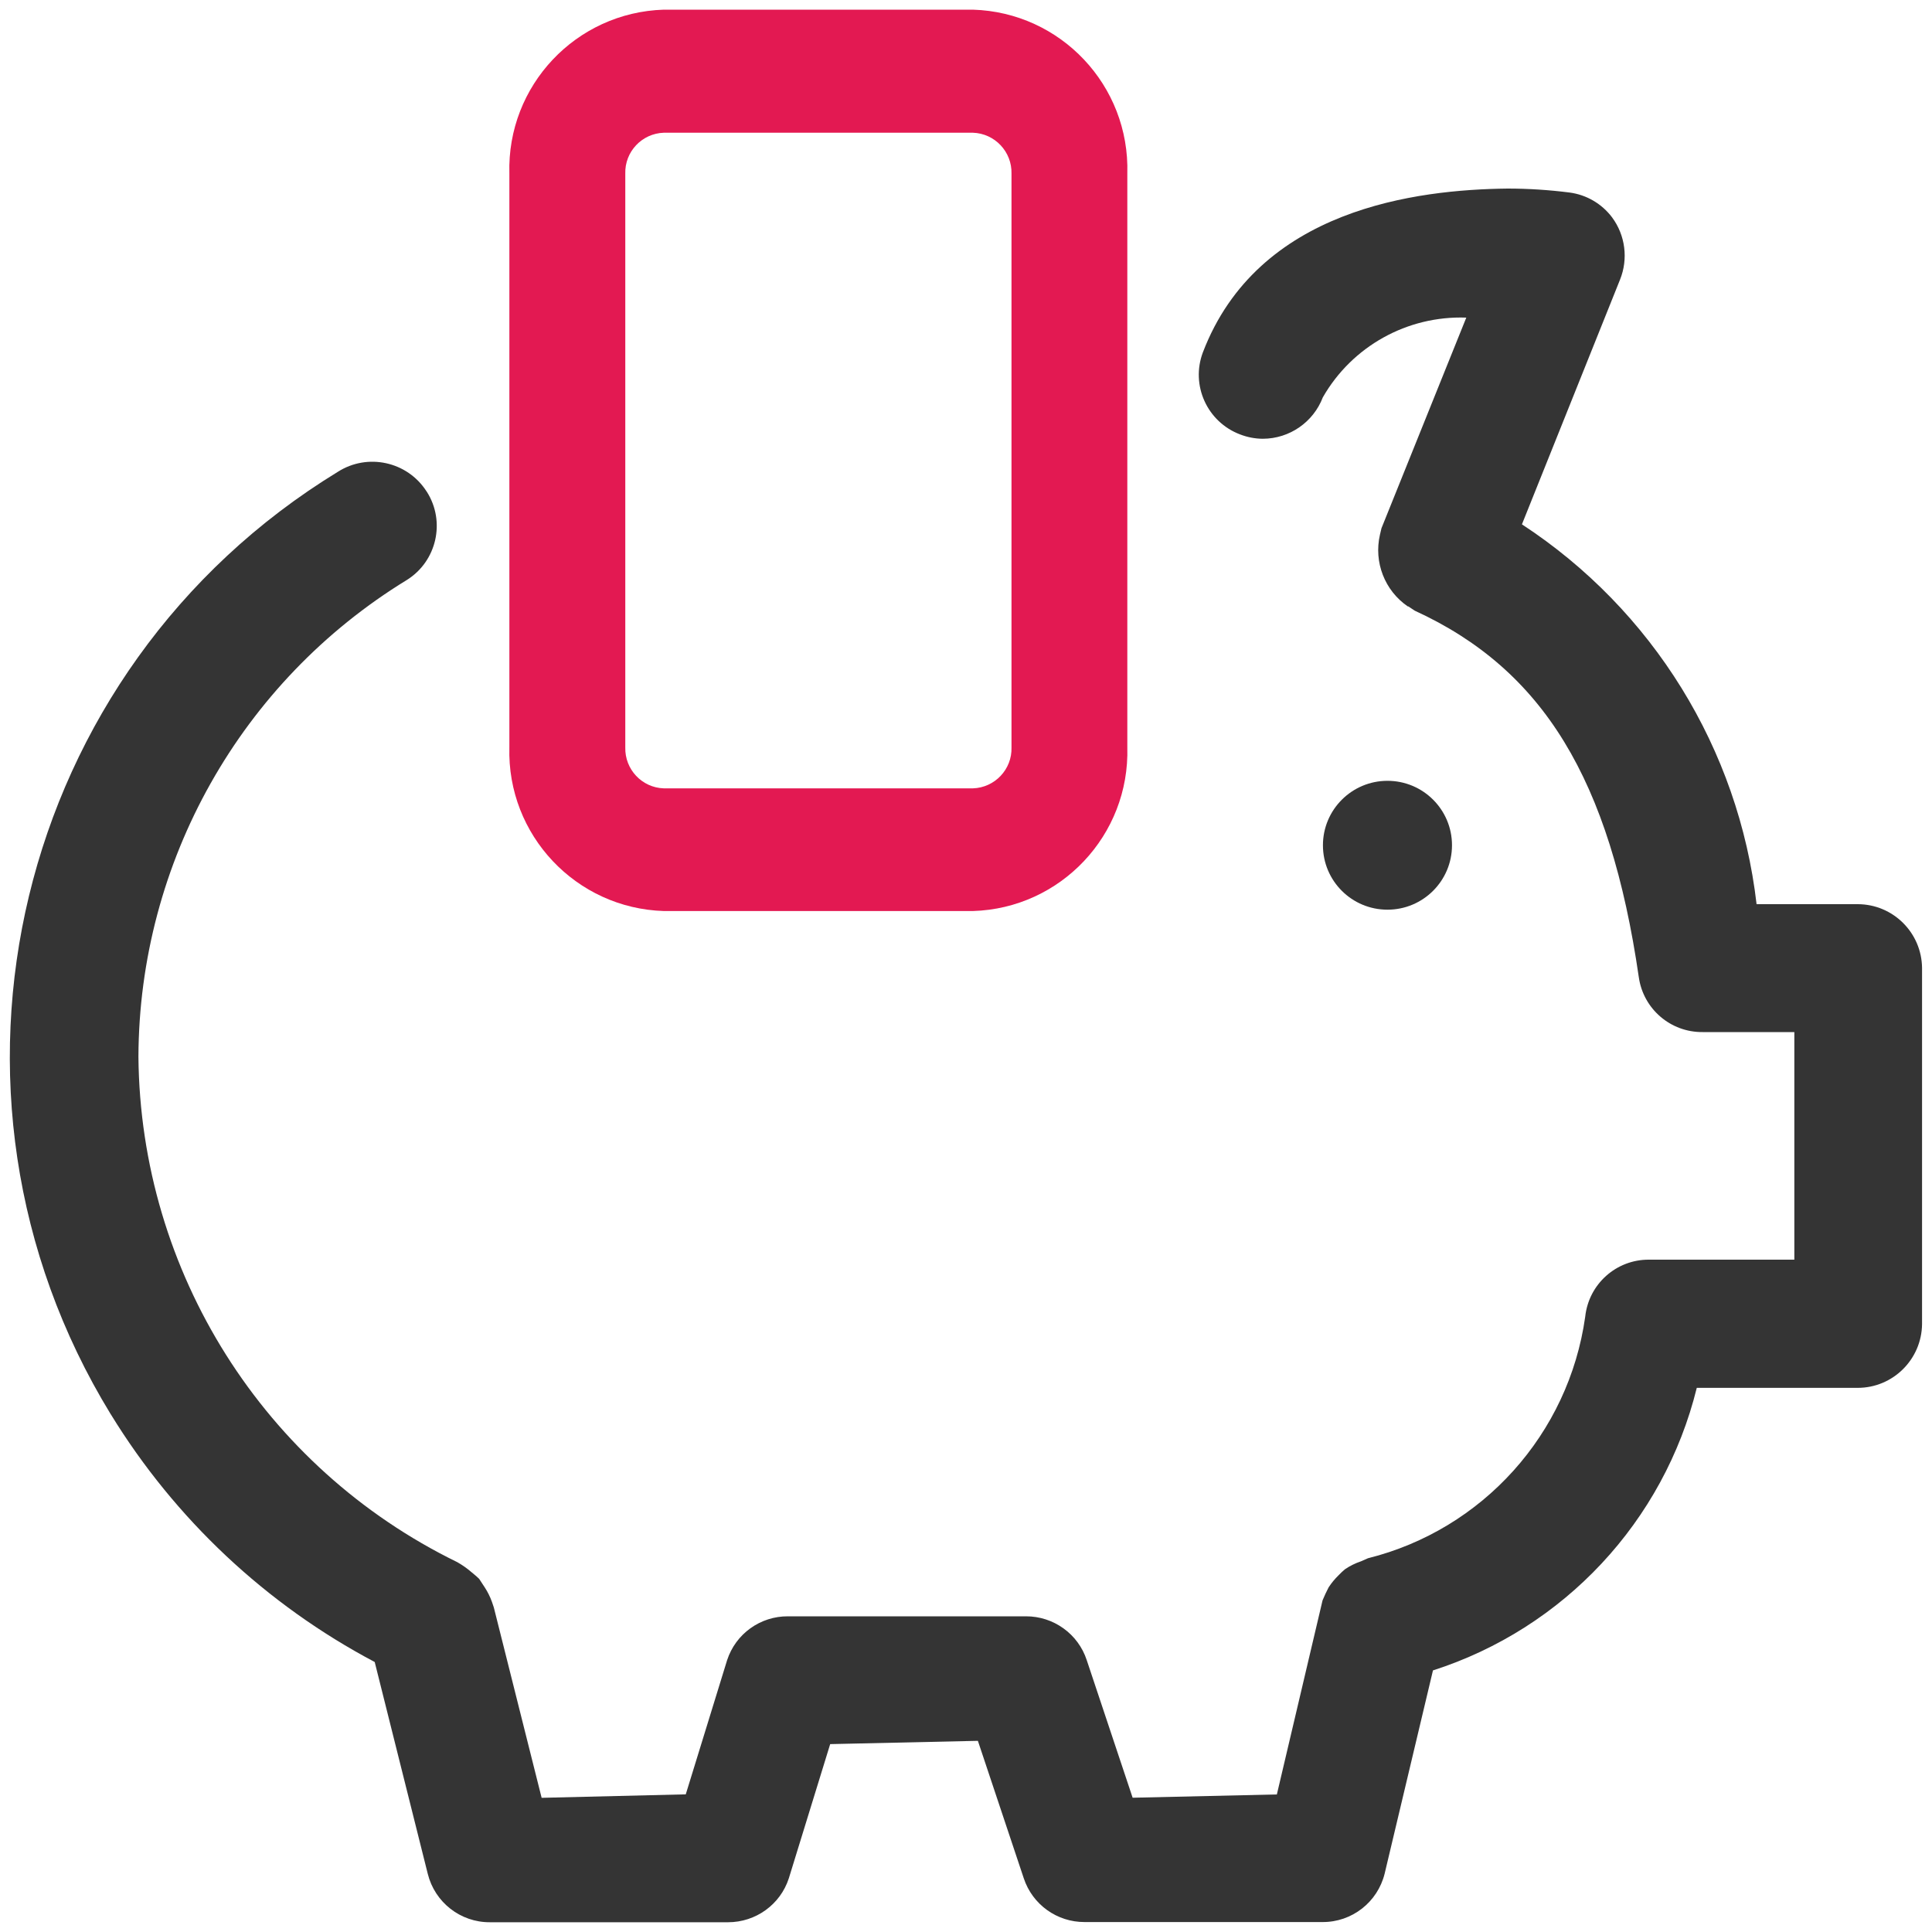
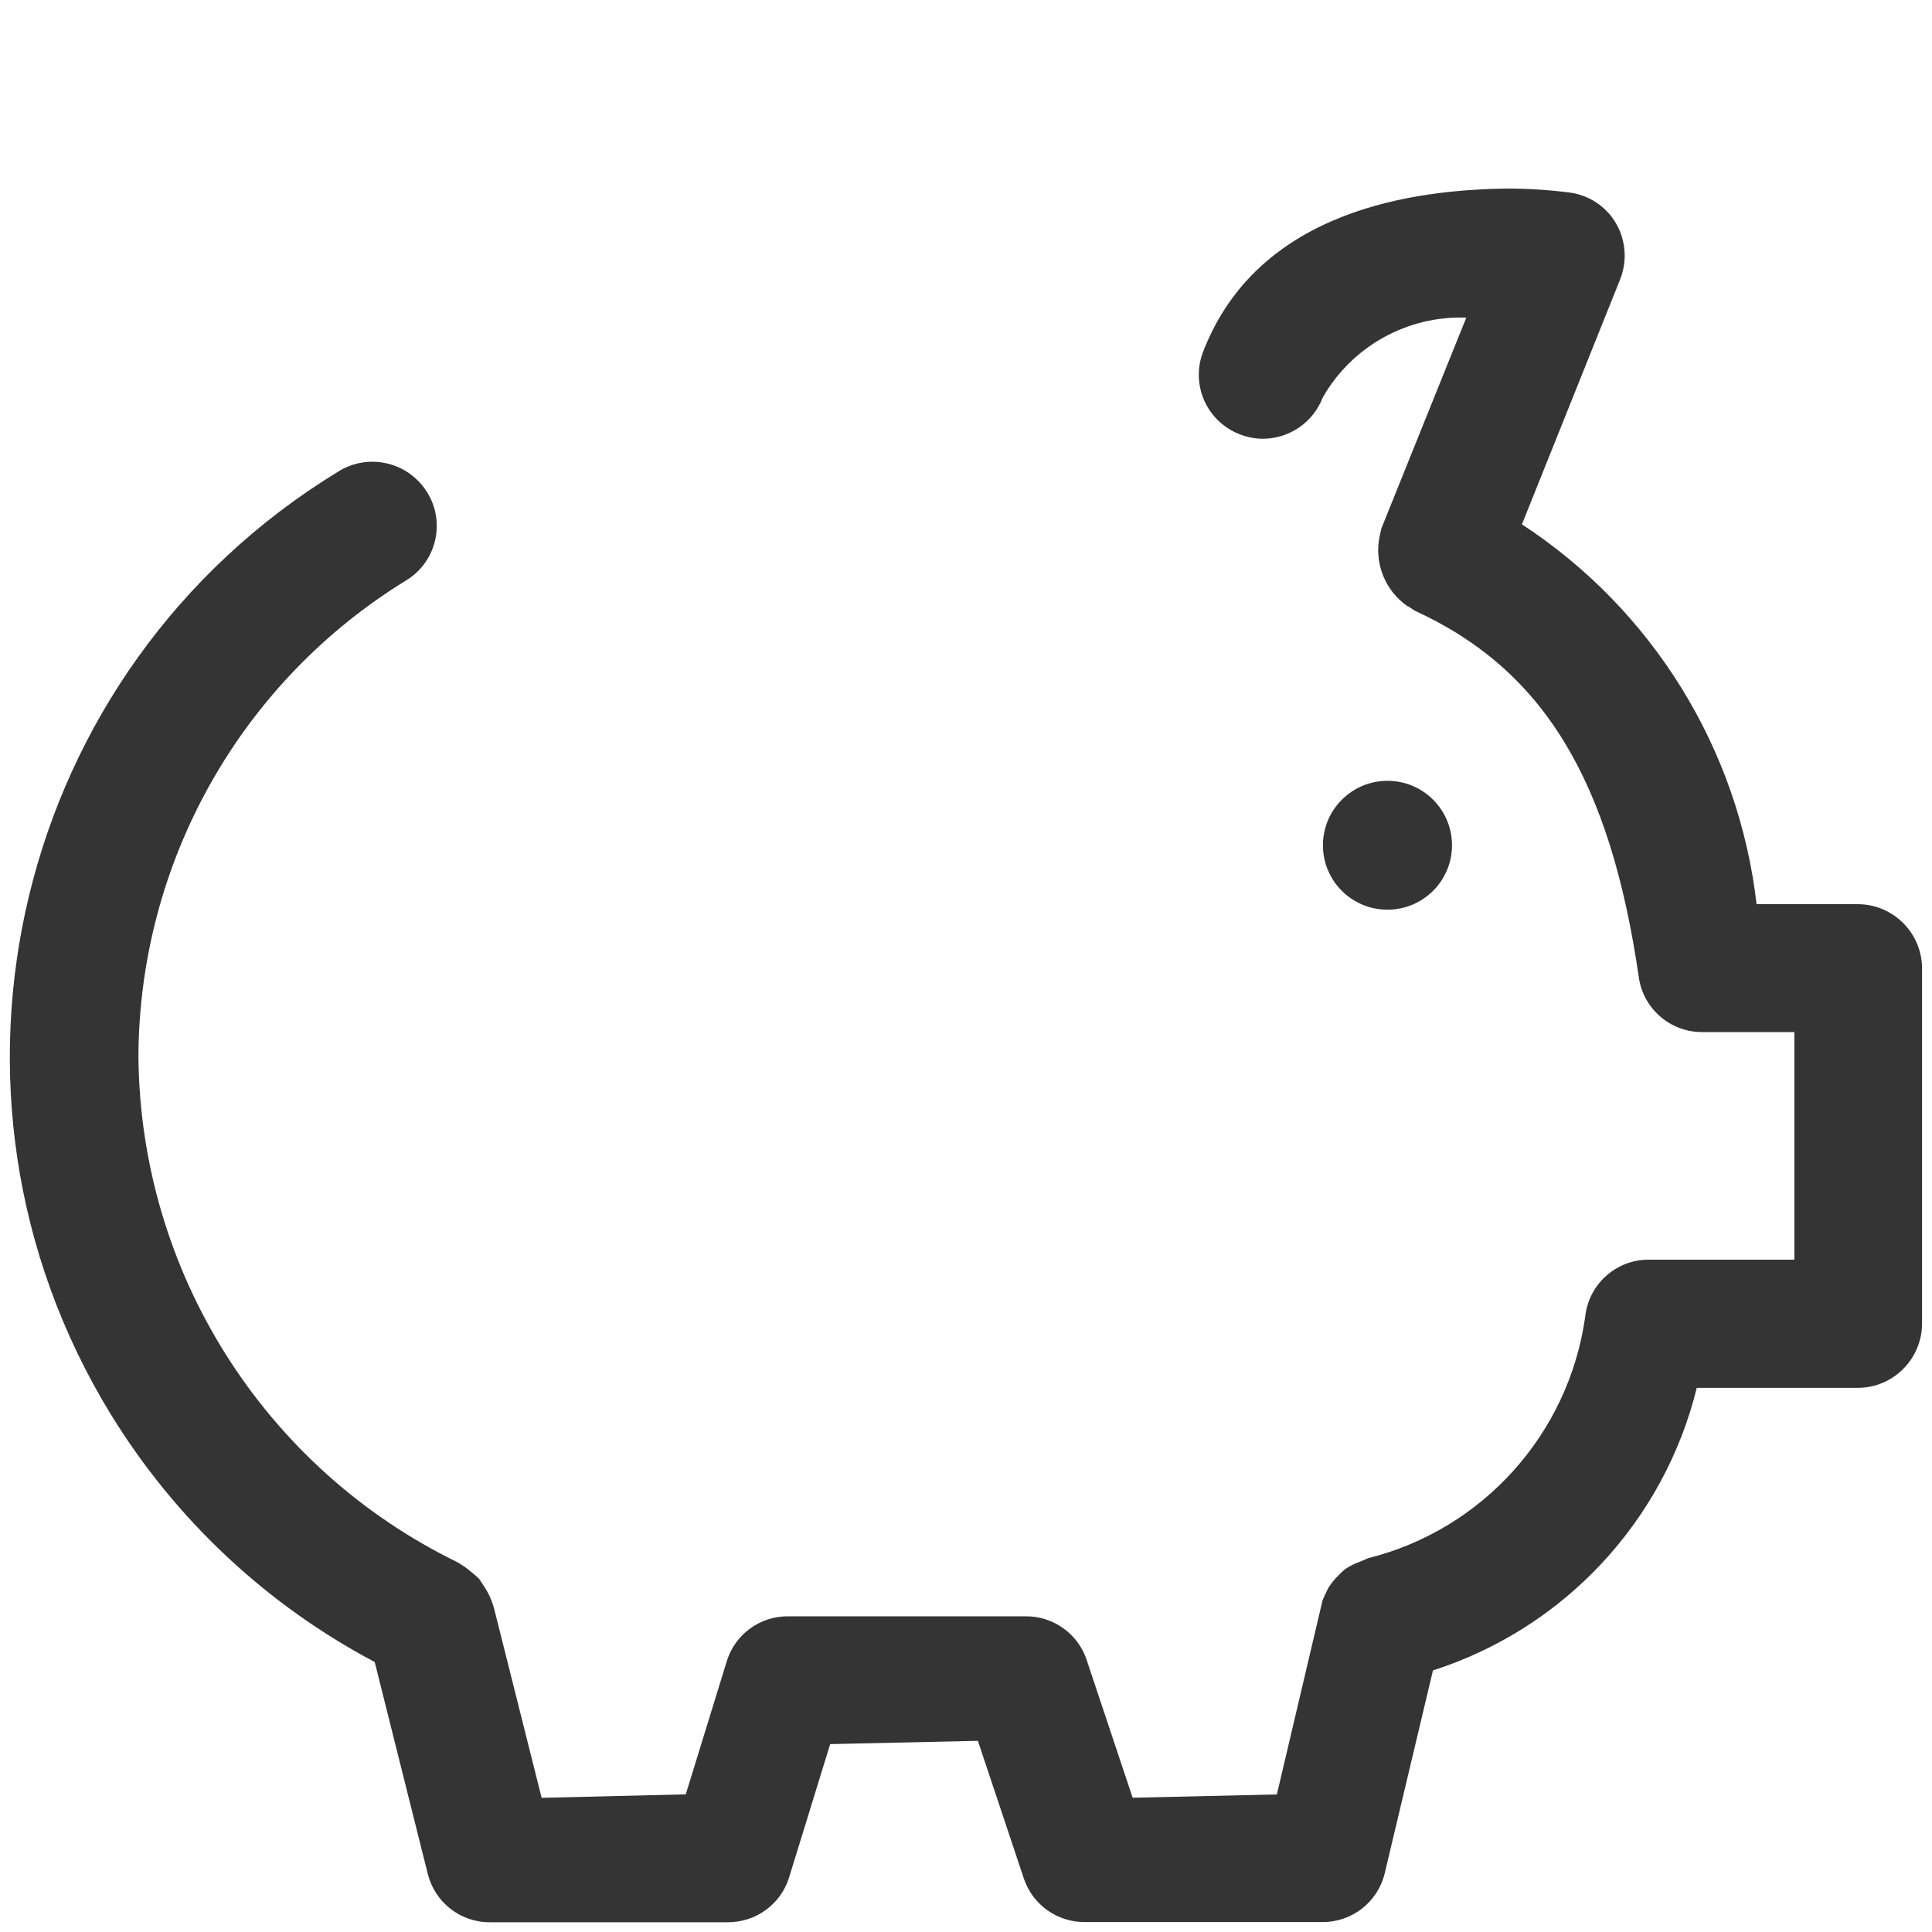
<svg xmlns="http://www.w3.org/2000/svg" id="uuid-b65e93e6-3d1b-48fe-beb7-dae269b678f3" viewBox="0 0 200 200">
  <g id="uuid-addcb7d7-7b59-4144-99f6-6a23aa023561">
    <path id="uuid-d2b0e723-683f-4bac-921e-7c4067953585" d="M145.78,62.77l.68.45c13.28,6.09,20.21,17.43,23.19,37.95.47,3.28,3.29,5.7,6.6,5.67h9.5v23.56h-15.05c-3.39-.02-6.24,2.53-6.6,5.91-1.71,12.14-10.61,22.03-22.49,25l-.73.32c-.59.2-1.14.47-1.65.82-.23.19-.45.4-.66.62-.39.38-.73.79-1.03,1.25-.23.44-.44.89-.63,1.35l-4.73,20.09-14.93.34-4.75-14.24c-.89-2.72-3.44-4.55-6.3-4.54h-24.62c-2.87-.02-5.42,1.81-6.31,4.54l-4.28,13.89-14.92.36-4.95-19.71-.2-.59c-.19-.52-.43-1.01-.73-1.47l-.59-.9c-.17-.17-.35-.33-.78-.68-.46-.4-.96-.75-1.49-1.05-20.02-9.77-32.8-30.03-33-52.31.07-20.17,10.59-38.85,27.8-49.37,3.08-1.94,4.01-6.02,2.07-9.1-.02-.02-.03-.05-.05-.07-1.98-3.09-6.1-3.99-9.19-2.01C1.52,69.29-8.99,112.96,11.45,146.38c.01.02.03.04.04.06,6.65,10.83,16.07,19.67,27.3,25.61l5.49,21.92c.73,2.96,3.39,5.04,6.44,5.02h24.65c2.86,0,5.41-1.83,6.29-4.55l4.28-13.89,15.29-.34,4.75,14.23c.9,2.72,3.44,4.54,6.3,4.53h24.62c3.05.02,5.71-2.06,6.44-5.02l5-21.03c13.56-4.35,23.9-15.42,27.31-29.25h16.66c3.65,0,6.62-2.95,6.66-6.6v-36.87c-.04-3.65-3-6.59-6.65-6.6h-10.48c-1.86-16.07-10.76-30.47-24.29-39.32l10.15-25.32c.87-2.15.56-4.6-.82-6.46-1.06-1.41-2.65-2.34-4.4-2.57-2.13-.27-4.27-.41-6.42-.41-9.33.11-25.83,2.04-31.54,16.96-1.28,3.41.45,7.2,3.85,8.49h0c.75.29,1.56.45,2.37.45,2.75-.01,5.22-1.72,6.2-4.29,3.03-5.29,8.75-8.47,14.85-8.25l-8.78,21.8-.16.68c-.65,2.83.49,5.78,2.89,7.42" style="fill:#343434; stroke-width:0px;" />
    <path id="uuid-b3f67da5-d6ec-4caa-bb14-74a65c2746a9" d="M150.31,87.5c0-3.69-2.99-6.67-6.68-6.67s-6.68,2.99-6.68,6.67c0,3.69,2.99,6.67,6.68,6.67h0c3.69,0,6.68-2.99,6.68-6.67" style="fill:#343434; stroke-width:0px;" />
  </g>
  <path id="uuid-da3159cb-6386-4ece-b833-490a1f41447e" d="M68.7,1.03h31.98c9.1.27,16.25,7.86,15.99,16.96v59.39c.26,9.1-6.9,16.69-15.99,16.96h-31.98c-9.1-.27-16.25-7.86-15.99-16.96V17.99c-.26-9.1,6.9-16.69,15.99-16.96Z" style="fill:none; stroke-width:0px;" />
-   <path id="uuid-56d064cd-66cb-42b2-9c1a-be7cdf2b6480" d="M100.71,94.31h-31.99c-9.09-.28-16.25-7.87-15.99-16.96V17.96c-.26-9.09,6.89-16.68,15.99-16.96h31.99c9.1.27,16.25,7.86,15.99,16.96v59.39c.26,9.1-6.9,16.69-15.99,16.96ZM68.72,13.74c-2.27.07-4.06,1.97-3.99,4.24v59.39c-.06,2.27,1.72,4.17,3.99,4.24h31.99c2.27-.07,4.07-1.97,4-4.24V17.98c.06-2.27-1.73-4.17-4-4.24h-31.99Z" style="fill:#e31952; stroke-width:0px;" />
</svg>